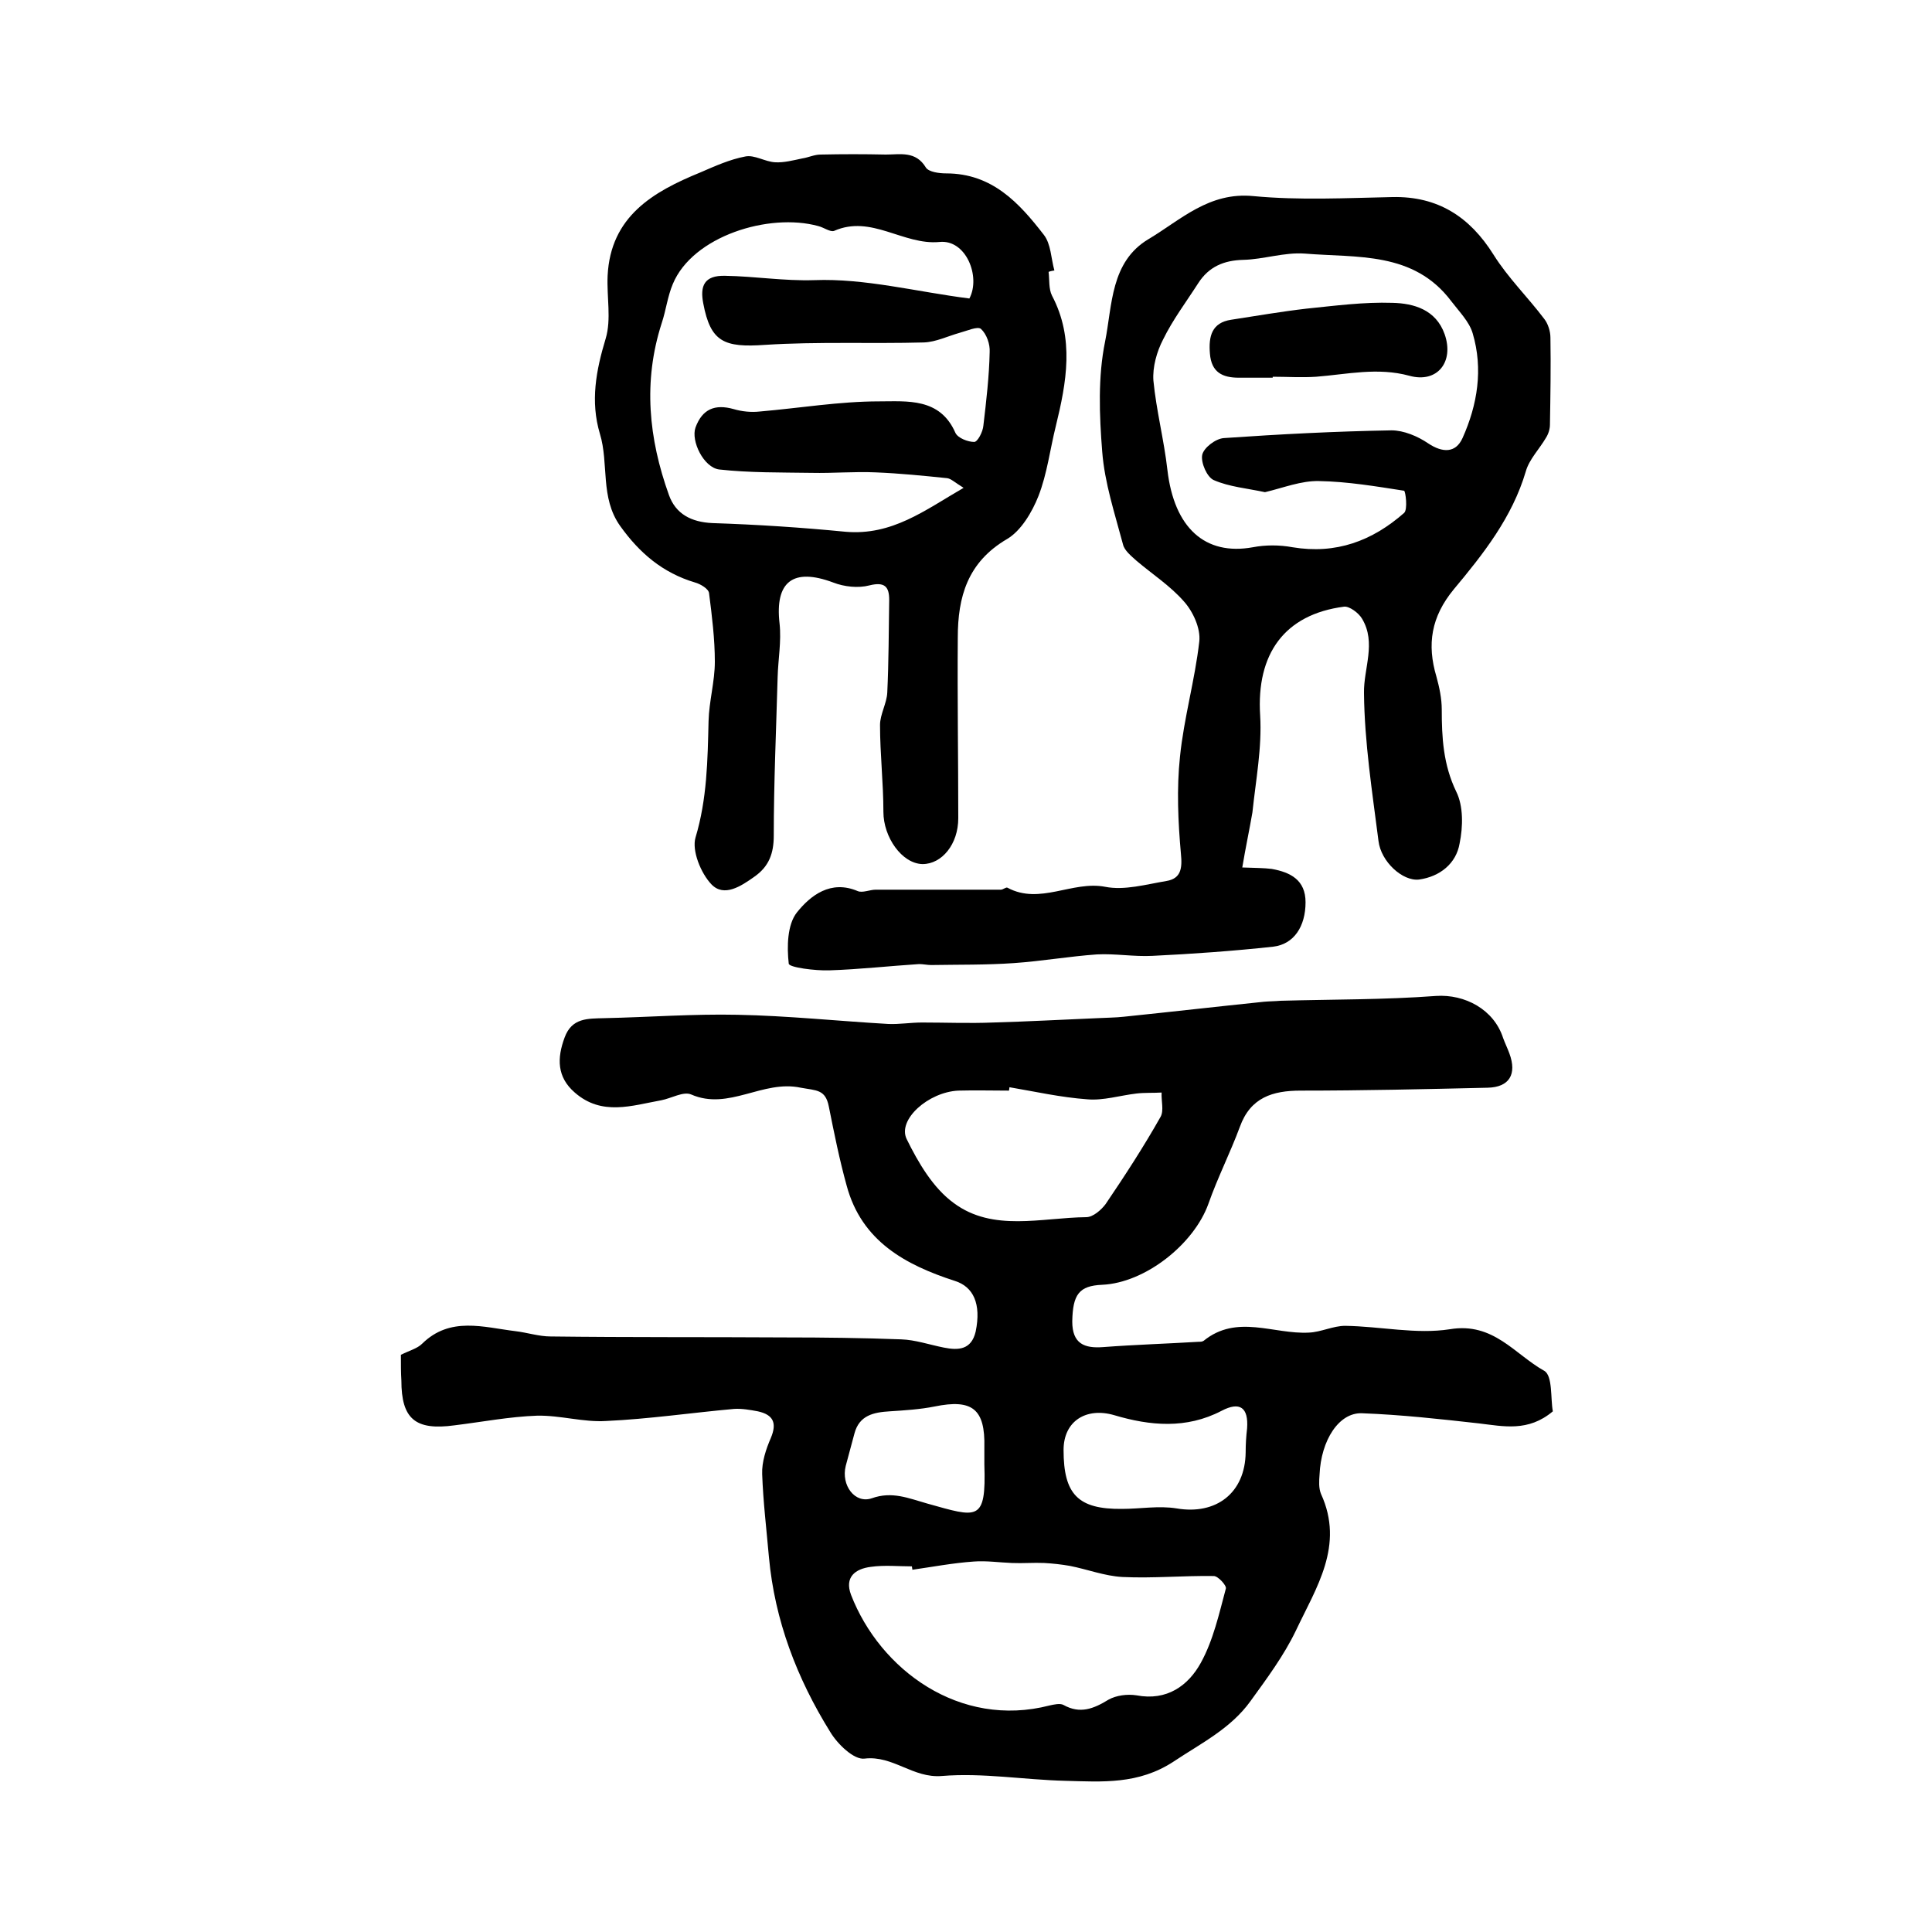
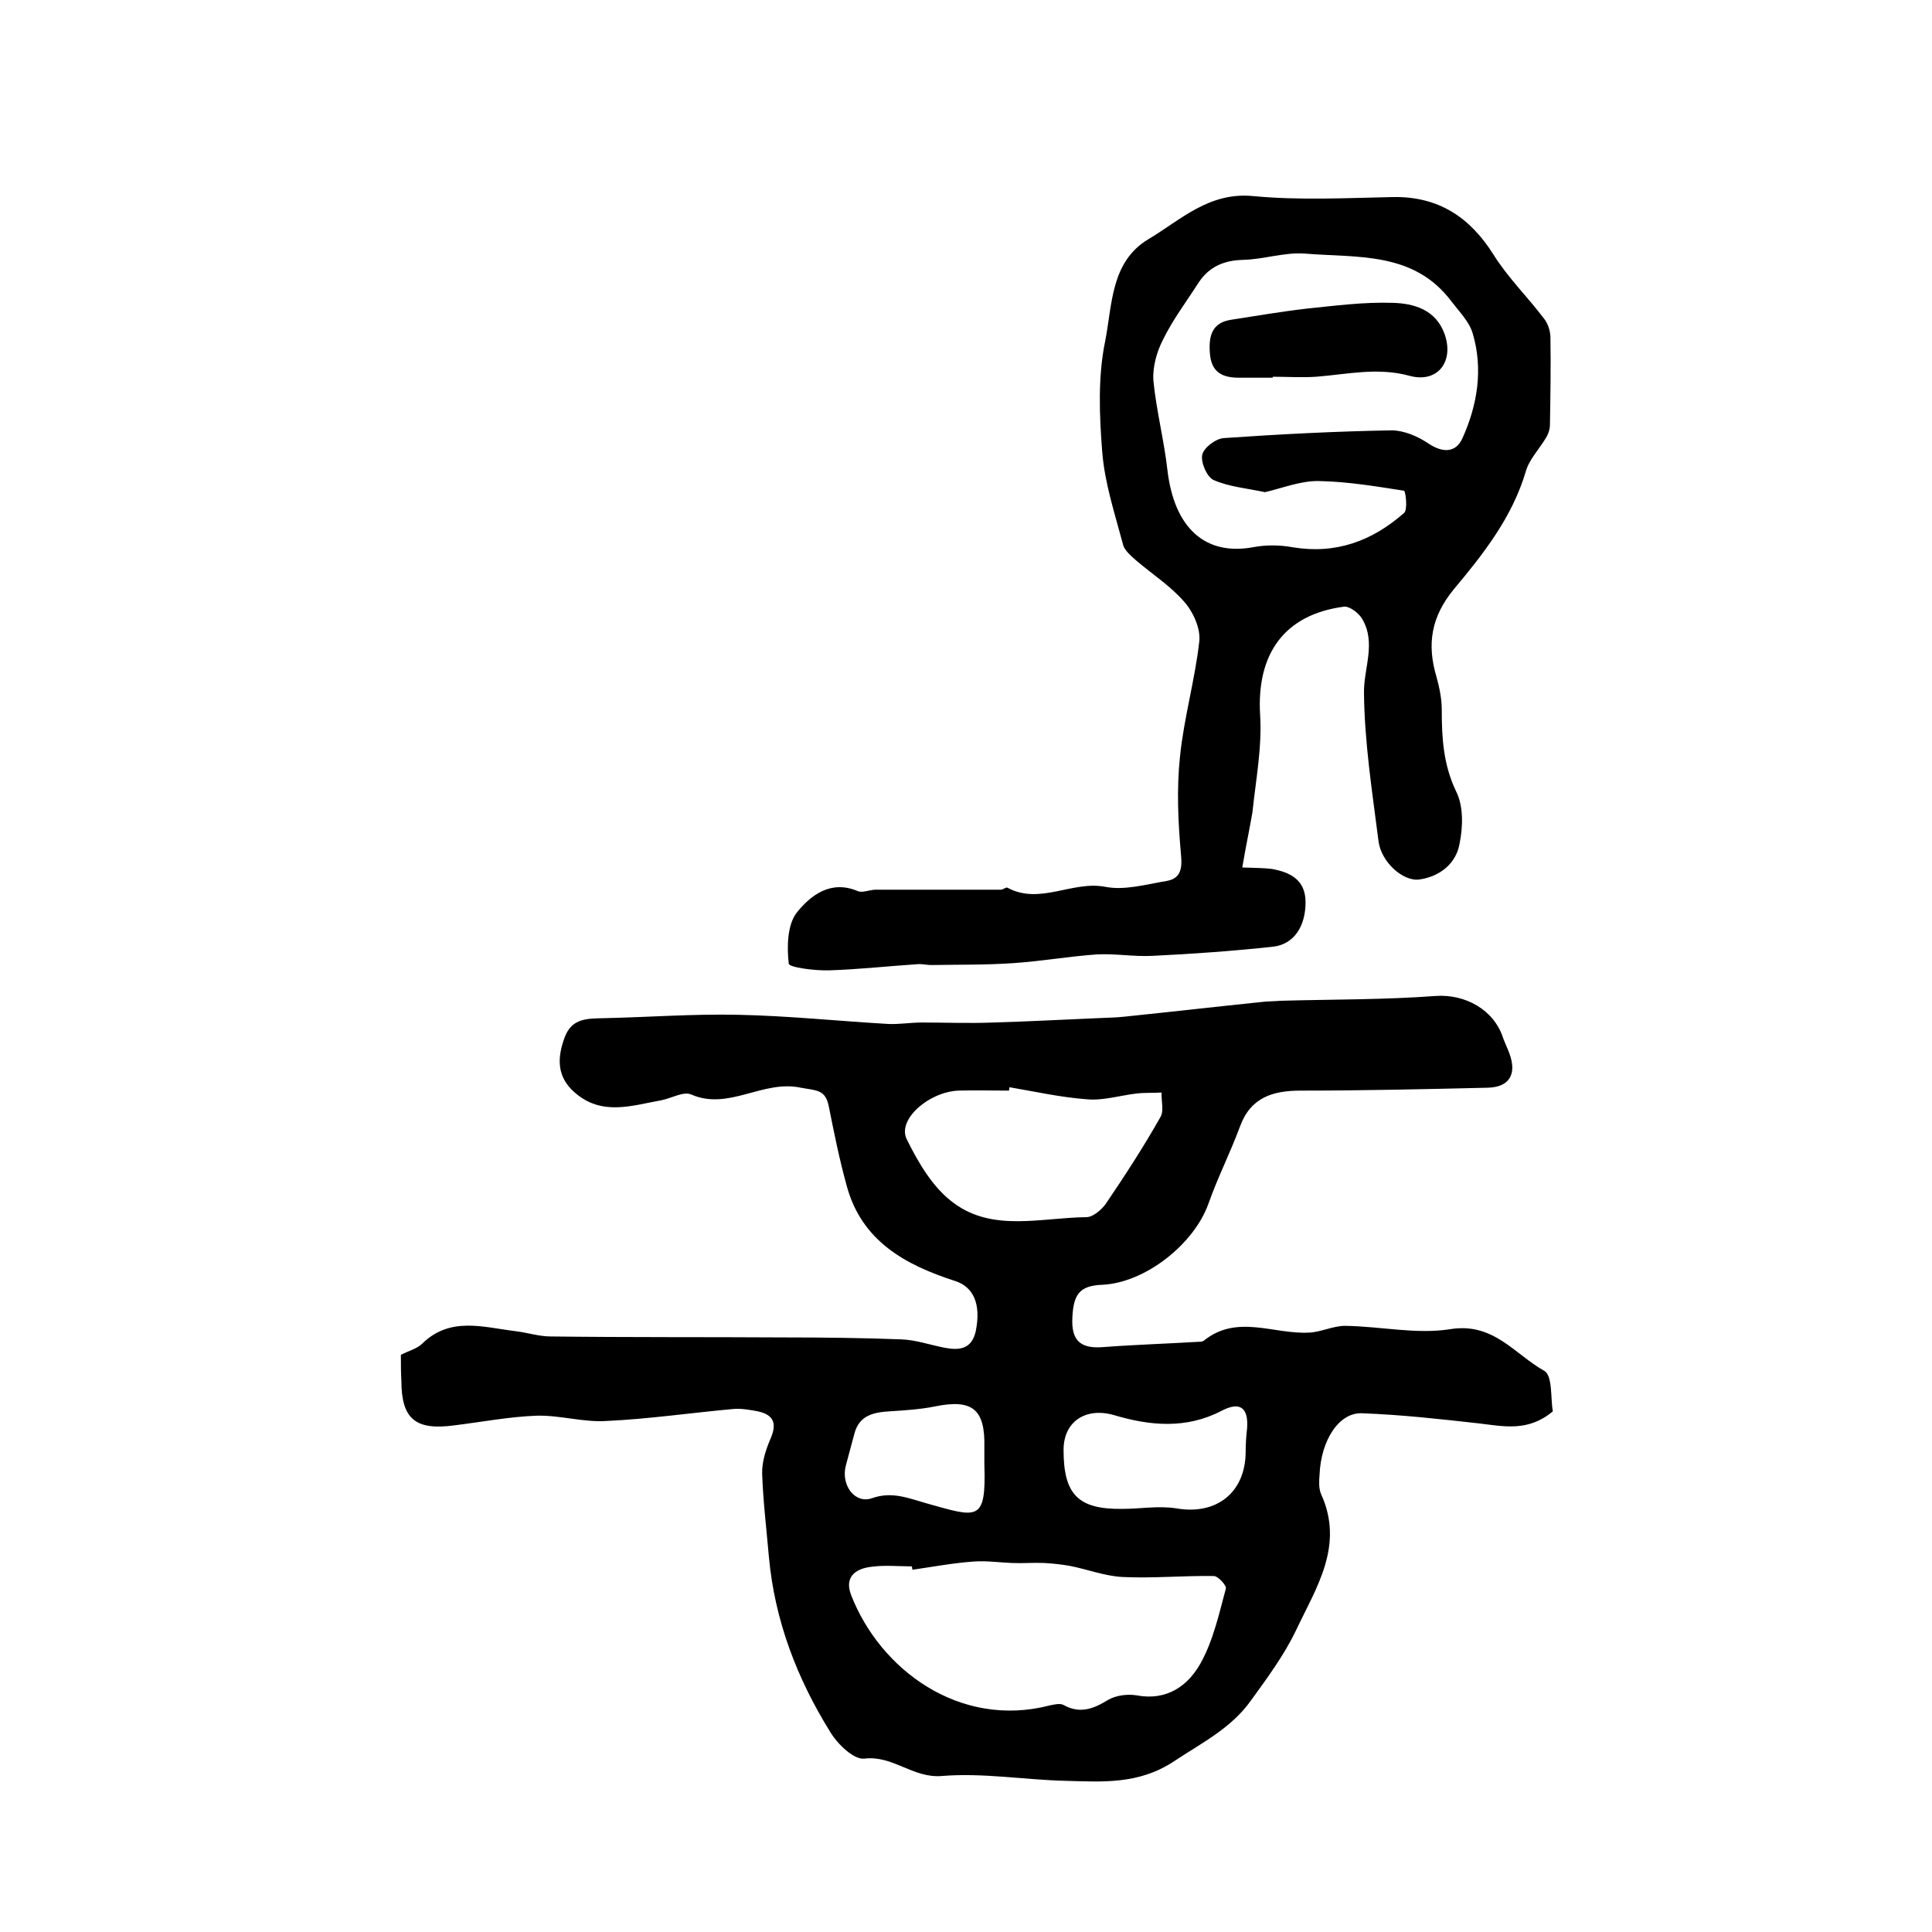
<svg xmlns="http://www.w3.org/2000/svg" version="1.1" id="图层_1" x="0px" y="0px" viewBox="0 0 400 400" style="enable-background:new 0 0 400 400;" xml:space="preserve">
  <style type="text/css">
	.st0{fill:#FFFFFF;}
</style>
  <g>
    <path d="M83,280.5c1.8-0.9,3.4-1.3,4.4-2.3c5.8-5.7,12.7-3.4,19.3-2.6c2.5,0.3,4.9,1.1,7.3,1.1c16.2,0.2,32.3,0.1,48.5,0.2   c8,0,16.1,0.1,24.1,0.4c2.9,0.1,5.8,1.1,8.8,1.7c3,0.6,5.7,0.5,6.6-3.3c1.2-5.8-0.5-9.3-4.3-10.5c-10.2-3.3-19.3-8.2-22.4-19.7   c-1.5-5.4-2.6-10.9-3.7-16.4c-0.7-3.6-2.6-3.3-5.8-3.9c-7.9-1.7-14.9,4.8-22.7,1.4c-1.6-0.7-4.1,0.8-6.2,1.2   c-6.1,1.1-12.3,3.3-17.9-1.6c-3.7-3.2-3.7-7.1-2.1-11.4c1.5-4.1,4.8-3.9,8.2-4c9.2-0.2,18.4-0.9,27.6-0.7   c10.4,0.2,20.8,1.3,31.2,1.9c2.3,0.1,4.6-0.3,7-0.3c4.9,0,9.8,0.2,14.7,0c7.2-0.2,14.4-0.6,21.6-0.9c1.8-0.1,3.7-0.1,5.5-0.3   c9.7-1,19.3-2.1,29-3.1c1.1-0.1,2.3-0.1,3.4-0.2c10.7-0.3,21.5-0.2,32.2-1c6-0.4,12,2.8,13.9,8.7c0.4,1.1,0.9,2.1,1.3,3.2   c1.6,4.3,0,7-4.5,7.1c-12.9,0.3-25.8,0.6-38.7,0.6c-5.8,0-10.4,1.4-12.6,7.5c-2,5.4-4.6,10.5-6.5,15.9c-3,8.4-13.1,16.4-22,16.8   c-4.8,0.2-6.1,2-6.2,7.6c0,4.6,2.5,5.6,6.4,5.3c6.6-0.5,13.2-0.7,19.8-1.1c0.3,0,0.7,0,1-0.2c6.9-5.6,14.5-1.3,21.8-1.7   c2.5-0.1,5-1.4,7.5-1.4c7.3,0.1,14.7,1.8,21.7,0.7c9-1.5,13.4,5.2,19.5,8.6c1.8,1,1.3,5.8,1.8,8.4c-5.1,4.3-10.2,3.1-15.3,2.5   c-8-0.9-16.1-1.8-24.2-2.1c-4.8-0.2-8.5,5.6-8.8,12.7c-0.1,1.3-0.2,2.8,0.3,4c4.9,10.7-1,19.4-5.2,28.3c-2.5,5.2-6,9.9-9.4,14.6   c-4.1,5.7-10.2,8.7-15.9,12.5c-7.3,4.8-14.8,4.2-22.4,4c-8.5-0.2-17.1-1.7-25.6-1c-6,0.5-10.1-4.3-16-3.6c-2.2,0.3-5.6-3-7.1-5.5   c-6.9-11.1-11.5-23.1-12.7-36.2c-0.5-5.7-1.2-11.5-1.4-17.2c-0.1-2.5,0.8-5.2,1.8-7.5c1.3-3.1,0.5-4.8-2.7-5.5   c-1.6-0.3-3.3-0.6-4.9-0.5c-8.9,0.8-17.7,2.1-26.5,2.5c-4.7,0.3-9.5-1.2-14.3-1.1c-5.7,0.2-11.4,1.3-17.1,2c-8.1,1.1-11-1.3-11-9.3   C83,284.3,83,282.4,83,280.5z M188.9,325c0-0.2-0.1-0.5-0.1-0.7c-2.8,0-5.7-0.3-8.5,0.1c-3.2,0.4-5.5,2.1-4.1,5.8   c6,15.5,22.5,27.7,41.1,22.9c0.9-0.2,2.2-0.5,2.9-0.1c3.4,1.9,6.2,0.8,9.3-1.1c1.6-0.9,3.9-1.2,5.8-0.9c6.3,1.2,10.7-2,13.3-6.7   c2.6-4.7,3.8-10.2,5.2-15.4c0.2-0.6-1.6-2.6-2.5-2.6c-6.3-0.1-12.6,0.5-18.9,0.2c-3.7-0.2-7.3-1.6-10.9-2.3   c-1.7-0.3-3.5-0.5-5.3-0.6c-2.2-0.1-4.4,0.1-6.7,0c-2.6-0.1-5.3-0.5-7.9-0.3C197.3,323.6,193.1,324.4,188.9,325z M209,225.1   c0,0.2-0.1,0.5-0.1,0.7c-3.5,0-7-0.1-10.5,0c-6.2,0.3-12.6,6-10.7,10c2.4,4.9,5.5,10.2,9.8,13.3c8.1,6,18.1,3,27.4,2.9   c1.4,0,3.1-1.5,4-2.7c4-5.9,7.9-11.9,11.4-18.1c0.7-1.3,0.1-3.3,0.2-5c-1.7,0.1-3.5,0-5.2,0.2c-3.4,0.4-6.9,1.5-10.2,1.2   C219.6,227.2,214.3,226,209,225.1z M220.2,300.2c0,9.2,3,12.3,12.1,12.2c3.8,0,7.6-0.7,11.3-0.1c8.2,1.4,14.2-3.2,14.3-11.6   c0-1.7,0.1-3.3,0.3-5c0.3-4.3-1.5-5.6-5.3-3.6c-7.3,3.8-14.8,3.1-22.2,0.9C224.9,291.3,220.2,294.2,220.2,300.2z M203.8,303.2   c0-1.2,0-2.3,0-3.5c0.2-8-2.5-10.1-10.3-8.5c-3,0.6-6.2,0.8-9.3,1c-3.3,0.2-6.3,0.8-7.3,4.6c-0.6,2.2-1.2,4.5-1.8,6.7   c-1,4,1.9,7.9,5.4,6.7c4.2-1.5,7.6,0,11.5,1.1C202.4,314.2,204.2,315.2,203.8,303.2z" />
    <path d="M257.2,179.6c2.8,0.1,4.5,0.1,6.1,0.3c3.9,0.7,7,2.3,7,6.9c0,5-2.4,8.7-6.7,9.2c-8.3,0.9-16.7,1.5-25,1.9   c-3.8,0.2-7.7-0.5-11.5-0.3c-5.7,0.4-11.4,1.4-17.2,1.8c-5.7,0.4-11.4,0.3-17.1,0.4c-0.8,0-1.7-0.2-2.5-0.2   c-6.2,0.4-12.4,1.1-18.6,1.3c-2.9,0.1-8.4-0.6-8.4-1.4c-0.4-3.5-0.3-8.1,1.7-10.6c2.8-3.5,7-6.8,12.6-4.4c1,0.4,2.5-0.3,3.7-0.3   c3,0,5.9,0,8.9,0c5.7,0,11.3,0,17,0c0.5,0,1.1-0.6,1.4-0.4c6.7,3.6,13.4-1.5,20.2-0.2c4,0.8,8.5-0.5,12.7-1.2c3-0.5,3.3-2.6,3-5.6   c-0.6-6.7-0.9-13.5-0.2-20.1c0.8-8,3.1-15.9,4-23.9c0.3-2.7-1.3-6.2-3.2-8.3c-2.8-3.2-6.5-5.6-9.8-8.4c-1.1-1-2.5-2.1-2.8-3.4   c-1.7-6.4-3.8-12.7-4.3-19.2c-0.6-7.6-0.9-15.5,0.6-22.8c1.5-7.5,1.1-16.5,9-21.2c6.7-4,12.5-9.8,21.7-8.9   c9.5,0.9,19.2,0.4,28.8,0.2c9.4-0.2,16,4.1,20.9,11.9c3,4.8,7.1,8.8,10.5,13.3c0.8,1,1.3,2.6,1.3,3.9c0.1,6,0,12-0.1,18   c0,0.9-0.3,1.9-0.8,2.7c-1.4,2.4-3.5,4.5-4.2,7c-2.8,9.5-8.8,17.1-14.9,24.4c-4.7,5.7-5.6,11.4-3.6,18.1c0.6,2.2,1.1,4.5,1.1,6.8   c0,5.8,0.3,11.4,3,17c1.5,3,1.4,7.3,0.7,10.7c-0.7,4.2-4.1,6.9-8.4,7.5c-3.4,0.4-7.9-3.7-8.4-8c-1.3-10.2-2.9-20.4-3-30.6   c-0.1-5.1,2.6-10.4-0.4-15.4c-0.7-1.2-2.6-2.6-3.7-2.5c-12.4,1.6-18.2,9.8-17.4,22.5c0.4,6.7-0.9,13.4-1.6,20.1   C258.7,171.7,257.9,175.4,257.2,179.6z M261.9,101.9c-3.7-0.8-7.4-1.1-10.6-2.5c-1.4-0.6-2.7-3.6-2.4-5.2c0.3-1.5,2.8-3.4,4.5-3.5   c11.5-0.8,23.1-1.4,34.7-1.6c2.5,0,5.4,1.2,7.6,2.7c3,2,5.7,2,7.1-1.1c3.1-6.9,4.3-14.3,2.1-21.7c-0.7-2.4-2.8-4.5-4.4-6.6   c-7.8-10.4-19.5-9-30.4-9.9c-4.2-0.3-8.5,1.2-12.7,1.3c-4,0.1-7.1,1.4-9.3,4.8c-2.5,3.9-5.3,7.6-7.3,11.7c-1.3,2.5-2.2,5.7-2,8.5   c0.6,6.2,2.2,12.3,2.9,18.5c1.4,12,7.8,17.8,17.7,16c2.6-0.5,5.5-0.5,8.2,0c9,1.5,16.5-1.3,23.1-7.1c0.8-0.7,0.3-4.5,0-4.6   c-5.8-0.9-11.7-1.9-17.6-2C269.4,99.5,265.7,101,261.9,101.9z" />
-     <path d="M217.1,56.3c0.2,1.6,0,3.5,0.7,4.9c4.7,8.9,3,18,0.8,27c-1.2,4.8-1.8,9.9-3.6,14.5c-1.3,3.3-3.6,7.2-6.5,8.9   c-8.2,4.8-10.2,12-10.2,20.4c-0.1,12.5,0.1,24.9,0.1,37.4c0,5.4-3.4,9.5-7.4,9.5c-4.3-0.1-8.1-5.6-8.1-10.8c0-6-0.7-12-0.7-18   c0-2.2,1.4-4.5,1.5-6.7c0.3-6.4,0.3-12.8,0.4-19.2c0-2.7-0.9-3.8-4.1-3c-2.3,0.6-5.2,0.3-7.5-0.6c-8.3-3.1-12.1-0.2-11.1,8.5   c0.4,3.7-0.3,7.4-0.4,11.1c-0.3,10.9-0.8,21.9-0.8,32.8c0,3.7-1,6.4-4,8.5c-2.8,2-6.3,4.3-8.9,1.6c-2.2-2.3-4.1-7-3.3-9.7   c2.4-8,2.5-16,2.7-24.1c0.1-4.1,1.3-8.2,1.3-12.3c0-4.7-0.6-9.5-1.2-14.2c-0.1-0.9-1.8-1.9-2.9-2.2c-6.7-2-11.5-6.1-15.5-11.7   c-4.2-5.9-2.3-12.9-4.2-19.1c-2-6.7-0.8-13.1,1.2-19.7c1.2-4,0.2-8.6,0.4-13c0.6-12.3,9.4-17.4,19.2-21.4c3-1.3,6.1-2.7,9.3-3.3   c1.9-0.4,4.1,1.1,6.2,1.2c1.8,0.1,3.7-0.4,5.6-0.8c1.3-0.2,2.5-0.8,3.8-0.8c4.5-0.1,9-0.1,13.5,0c3,0,6.2-0.8,8.3,2.7   c0.6,0.9,2.7,1.2,4.2,1.2c9.5,0,15.1,6.1,20.2,12.7c1.5,1.9,1.5,4.9,2.2,7.4C217.6,56.1,217.3,56.2,217.1,56.3z M199.5,101   c-1.8-1.1-2.6-1.9-3.4-2c-4.9-0.5-9.8-1-14.8-1.2c-4.4-0.2-8.8,0.2-13.3,0.1c-6.4-0.1-12.8,0-19.1-0.7c-3.2-0.4-5.9-5.9-4.9-8.7   c1.4-3.8,4-4.9,7.9-3.8c1.7,0.5,3.6,0.7,5.4,0.5c8.2-0.7,16.5-2.1,24.7-2.1c5.8,0,12.6-0.8,15.8,6.5c0.5,1.1,2.6,1.9,3.9,1.9   c0.7,0,1.8-2.1,1.9-3.4c0.6-5.1,1.2-10.2,1.3-15.2c0.1-1.6-0.6-3.7-1.8-4.8c-0.7-0.6-2.9,0.4-4.4,0.8c-2.5,0.7-4.9,1.9-7.4,2   c-11,0.3-22-0.2-32.9,0.5c-8.5,0.6-11.3-0.6-12.8-8.6c-0.7-3.6,0.2-5.8,4.5-5.7c6.2,0.1,12.2,1.1,18.5,0.9   c10.5-0.4,21.1,2.4,32.1,3.8c2.4-4.5-0.7-12.3-6.2-11.7c-7.5,0.7-14.1-5.7-21.8-2.3c-0.8,0.3-2.1-0.7-3.3-1   c-10.2-2.8-26,2.1-30.1,12c-1.1,2.6-1.4,5.4-2.3,8.1c-3.9,12.1-2.7,23.9,1.5,35.6c1.4,3.9,4.6,5.6,9,5.8c9.2,0.3,18.4,0.9,27.6,1.8   C184.7,110.9,191.4,105.7,199.5,101z" />
    <path d="M263.5,78.2c-2.3,0-4.7,0-7,0c-3.4,0-5.7-1.1-6-5c-0.3-3.6,0.4-6.4,4.4-7c5.2-0.8,10.4-1.7,15.6-2.3   c5.9-0.6,11.9-1.4,17.8-1.2c4.4,0.1,9,1.4,10.8,6.5c2,5.7-1.5,10.2-7.3,8.6c-6.6-1.8-12.9-0.3-19.3,0.2c-3,0.2-6,0-9,0   C263.5,78.1,263.5,78.2,263.5,78.2z" />
  </g>
</svg>